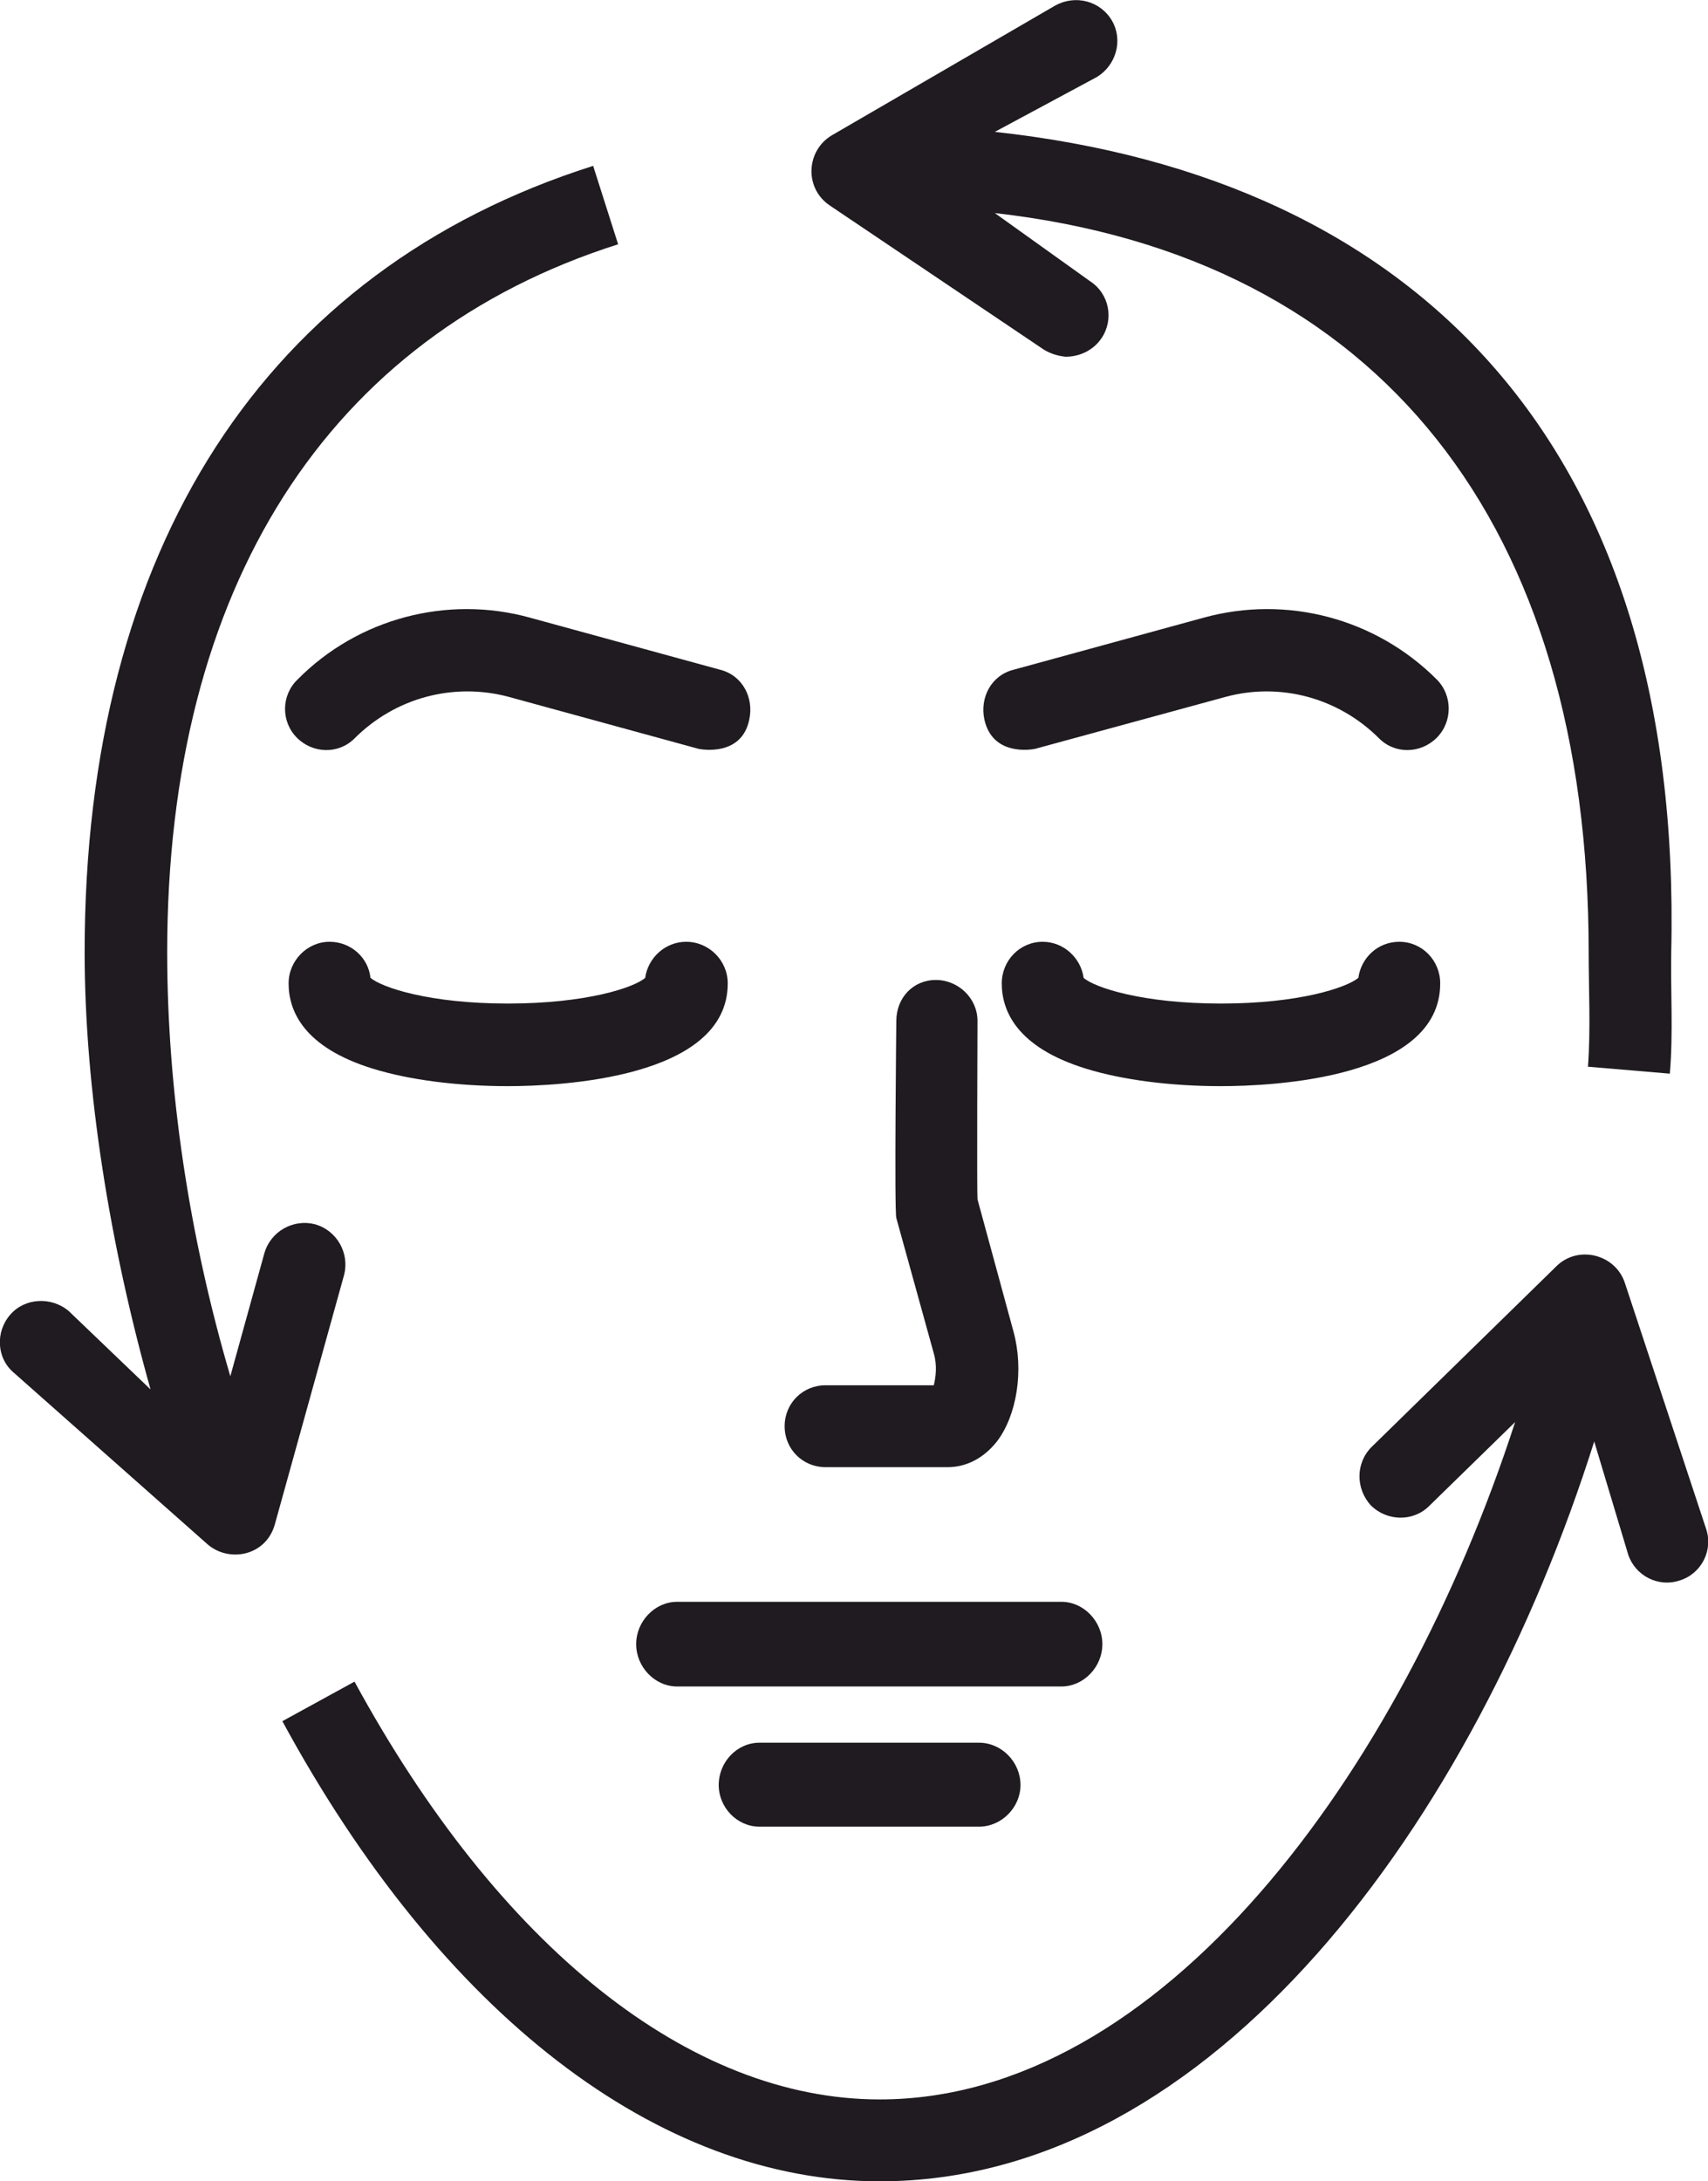
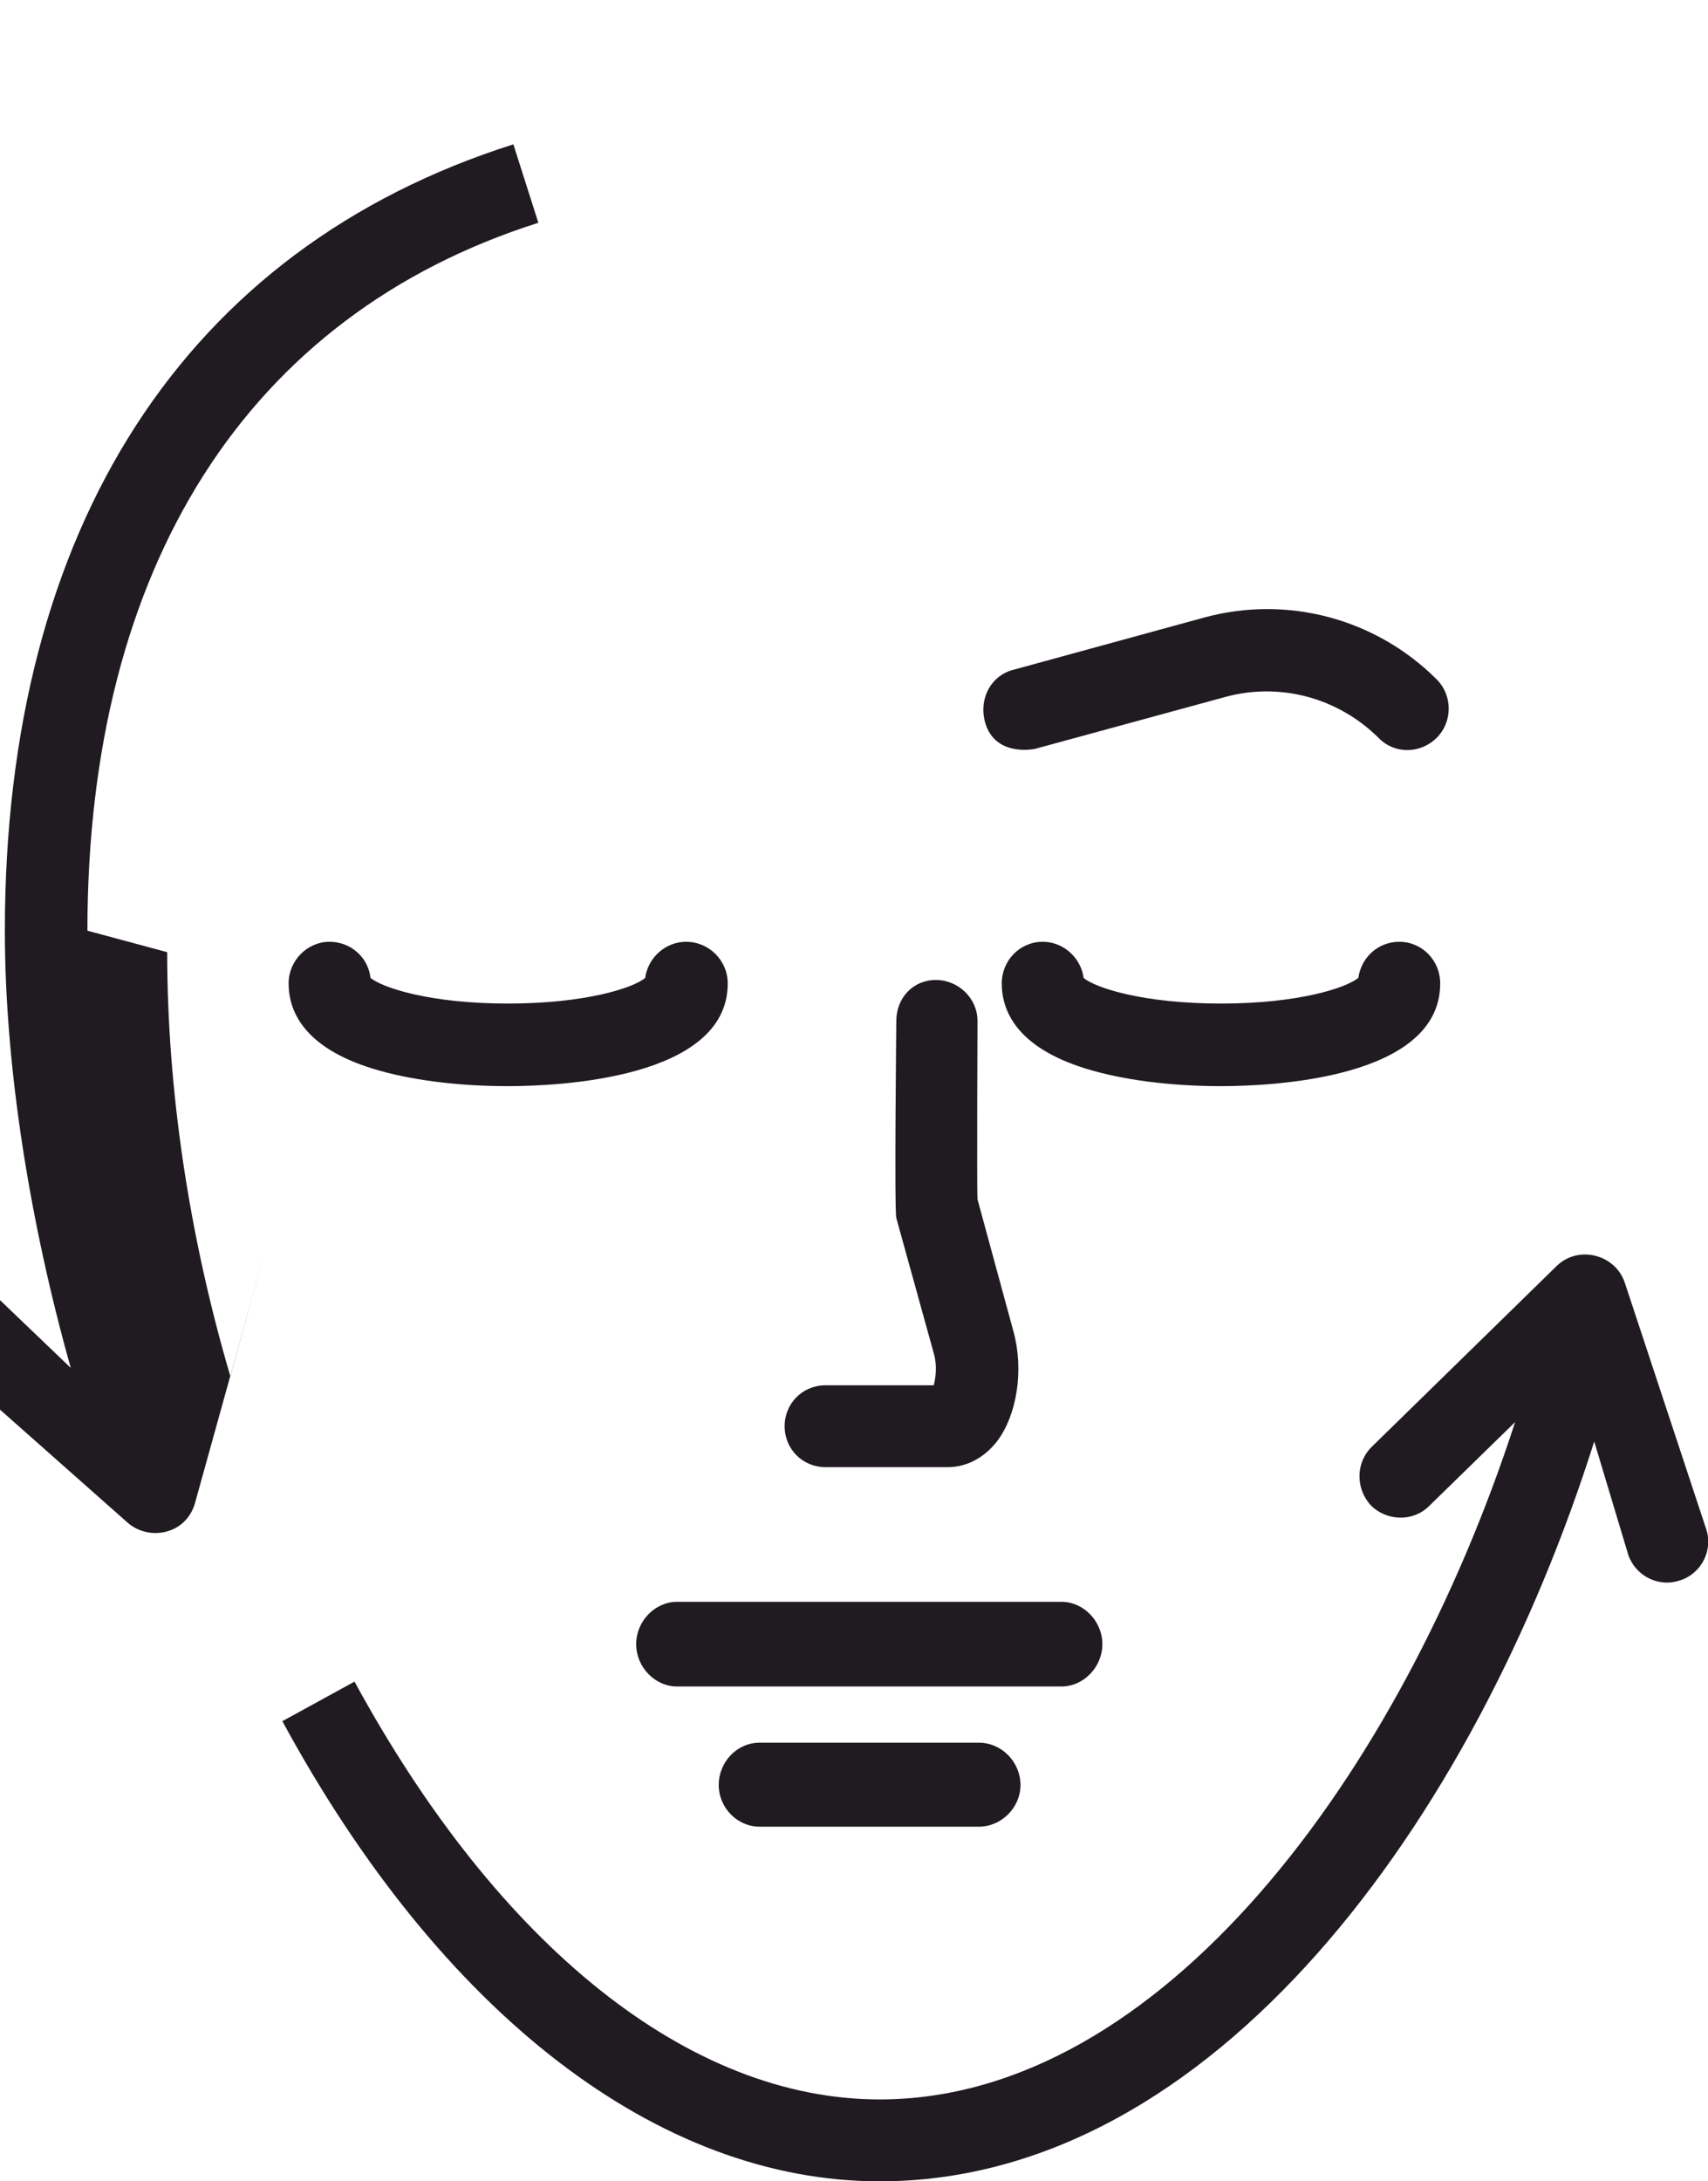
<svg xmlns="http://www.w3.org/2000/svg" xml:space="preserve" width="156.748mm" height="200.103mm" version="1.0" style="shape-rendering:geometricPrecision; text-rendering:geometricPrecision; image-rendering:optimizeQuality; fill-rule:evenodd; clip-rule:evenodd" viewBox="0 0 2462 3143">
  <defs>
    <style type="text/css">
   
    .fil0 {fill:#1F1B20;fill-rule:nonzero}
   
  </style>
  </defs>
  <g id="Capa_x0020_1">
    <path class="fil0" d="M1530 2430l-554 0c-32,0 -59,-28 -59,-61 0,-33 27,-61 59,-61l554 0c32,0 59,28 59,61 0,33 -27,61 -59,61l0 0z" />
    <path class="fil0" d="M1411 2632l-316 0c-33,0 -59,-28 -59,-60 0,-33 26,-61 59,-61l316 0c33,0 60,28 60,61 0,32 -27,60 -60,60l0 0z" />
    <path class="fil0" d="M1366 2114l-176 0c-33,0 -59,-26 -59,-59 0,-33 26,-59 59,-59l156 0c3,-12 5,-29 0,-46l-54 -195c-3,-11 0,-284 0,-284 0,-33 24,-59 57,-59 32,0 60,26 60,59 0,0 -1,245 0,257l52 191c15,55 5,120 -24,158 -19,24 -44,37 -71,37l0 0z" />
-     <path class="fil0" d="M241 1372c0,197 31,407 91,611l49 -177c9,-32 42,-50 73,-42 32,9 50,42 42,73l-100 360c-13,45 -66,55 -97,28l-279 -247c-25,-21 -27,-59 -5,-84 21,-24 59,-26 84,-5l118 113c-58,-206 -95,-431 -95,-630 0,-581 260,-983 733,-1133l36 113c-419,133 -650,495 -650,1020l0 0z" />
+     <path class="fil0" d="M241 1372c0,197 31,407 91,611l49 -177l-100 360c-13,45 -66,55 -97,28l-279 -247c-25,-21 -27,-59 -5,-84 21,-24 59,-26 84,-5l118 113c-58,-206 -95,-431 -95,-630 0,-581 260,-983 733,-1133l36 113c-419,133 -650,495 -650,1020l0 0z" />
    <path class="fil0" d="M2422 2277c-32,11 -65,-7 -75,-37l-49 -163c-173,547 -549,1066 -1030,1066 -319,0 -632,-241 -861,-663l104 -57c208,382 483,602 757,602 405,0 751,-468 916,-976l-124 121c-23,23 -61,22 -84,-1 -22,-24 -22,-61 1,-84l267 -261c31,-30 84,-17 98,24l117 354c11,31 -6,65 -37,75l0 0z" />
-     <path class="fil0" d="M2407 1547l-118 -10c4,-55 1,-111 1,-165 0,-614 -299,-1002 -856,-1065l137 98c28,18 35,55 17,82 -12,18 -32,27 -52,27 -10,-1 -21,-4 -31,-10l-309 -208c-37,-25 -34,-79 3,-101l322 -187c29,-16 65,-7 82,22 16,28 6,64 -22,81l-147 79c607,66 992,451 975,1182 -1,57 3,116 -2,175l0 0z" />
    <path class="fil0" d="M732 1565c-73,0 -142,-9 -194,-25 -101,-31 -122,-84 -122,-123 0,-33 27,-60 59,-60 31,0 56,23 59,52 17,14 85,37 198,37 113,0 182,-23 198,-37 4,-29 29,-52 59,-52 33,0 60,27 60,60 0,137 -243,148 -317,148l0 0z" />
    <path class="fil0" d="M1760 1565c-73,0 -142,-9 -194,-25 -101,-31 -122,-84 -122,-123 0,-33 26,-60 59,-60 30,0 55,23 59,52 16,14 85,37 198,37 113,0 181,-23 198,-37 4,-29 28,-52 59,-52 33,0 59,27 59,60 0,137 -242,148 -316,148l0 0z" />
    <path class="fil0" d="M1419 1037c-7,-32 10,-64 42,-72l274 -75c120,-33 248,1 336,89 23,23 23,61 0,84 -23,23 -60,24 -83,1 -59,-59 -143,-81 -221,-60l-275 75c-5,1 -61,11 -73,-42l0 0z" />
-     <path class="fil0" d="M1080 1037c7,-32 -10,-64 -42,-72l-274 -75c-119,-33 -248,1 -335,89 -24,23 -24,61 -1,84 23,23 60,24 83,1 59,-59 143,-81 222,-60l274 75c5,1 62,11 73,-42l0 0z" />
  </g>
</svg>